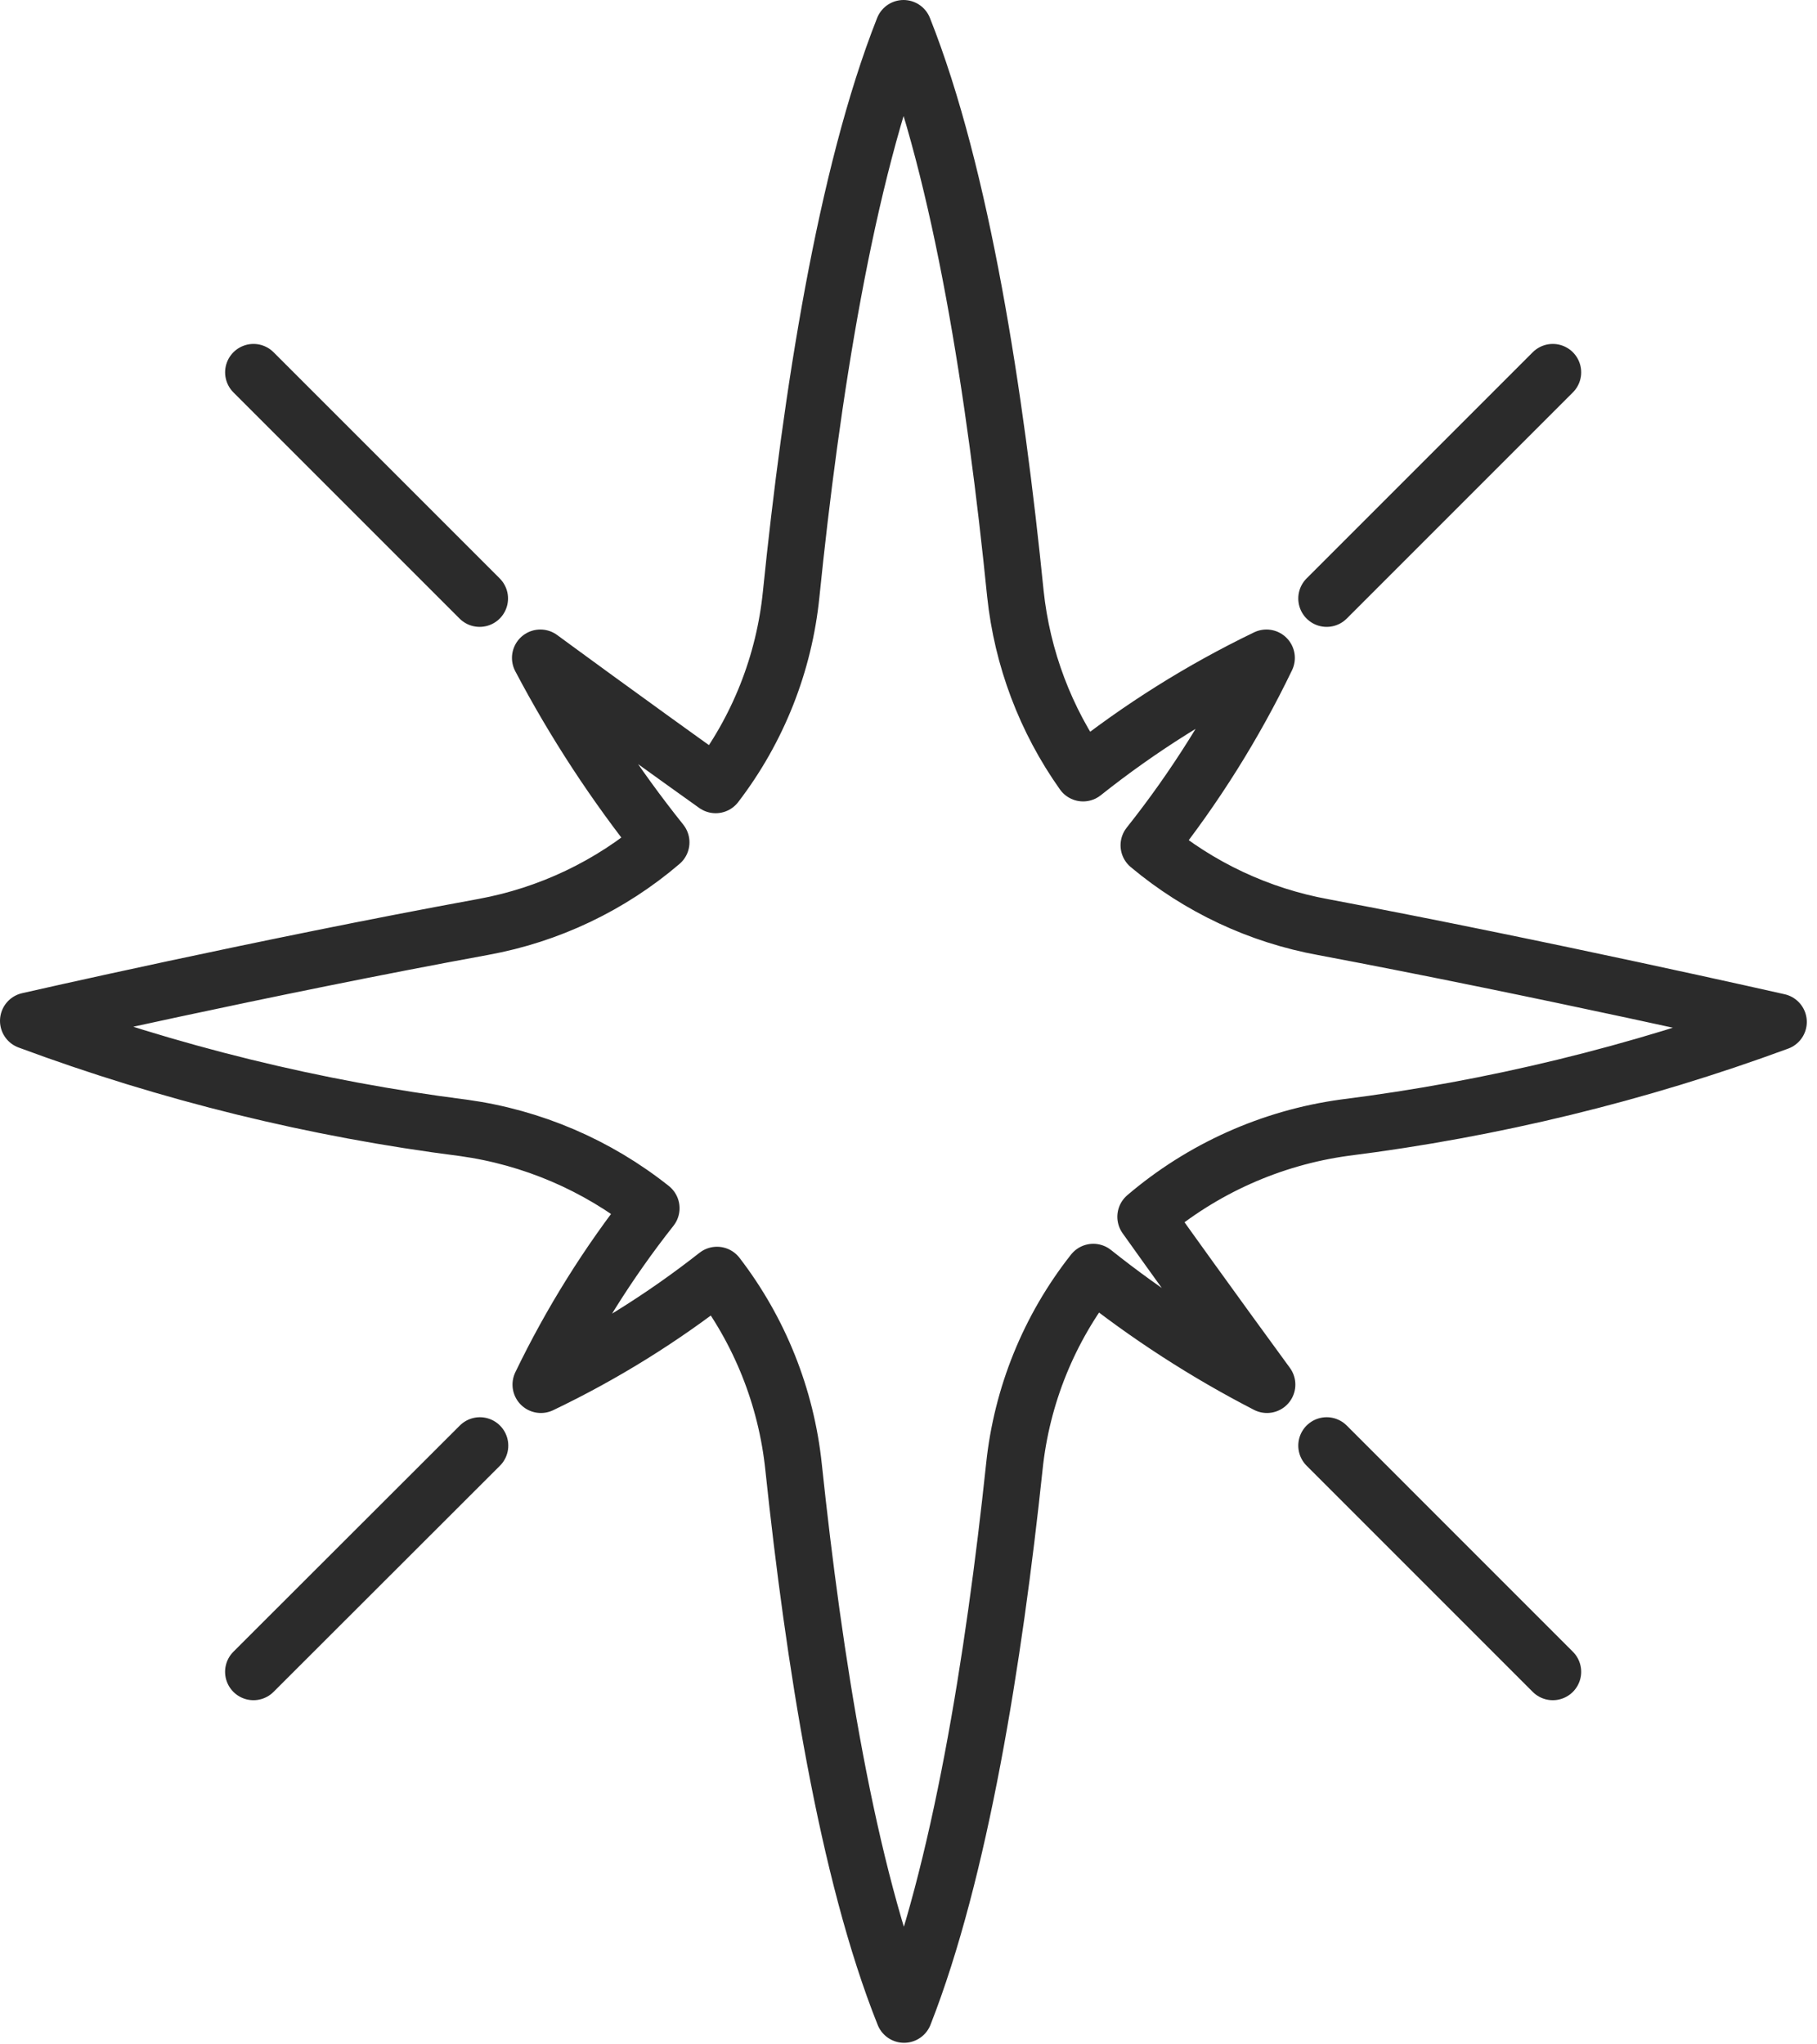
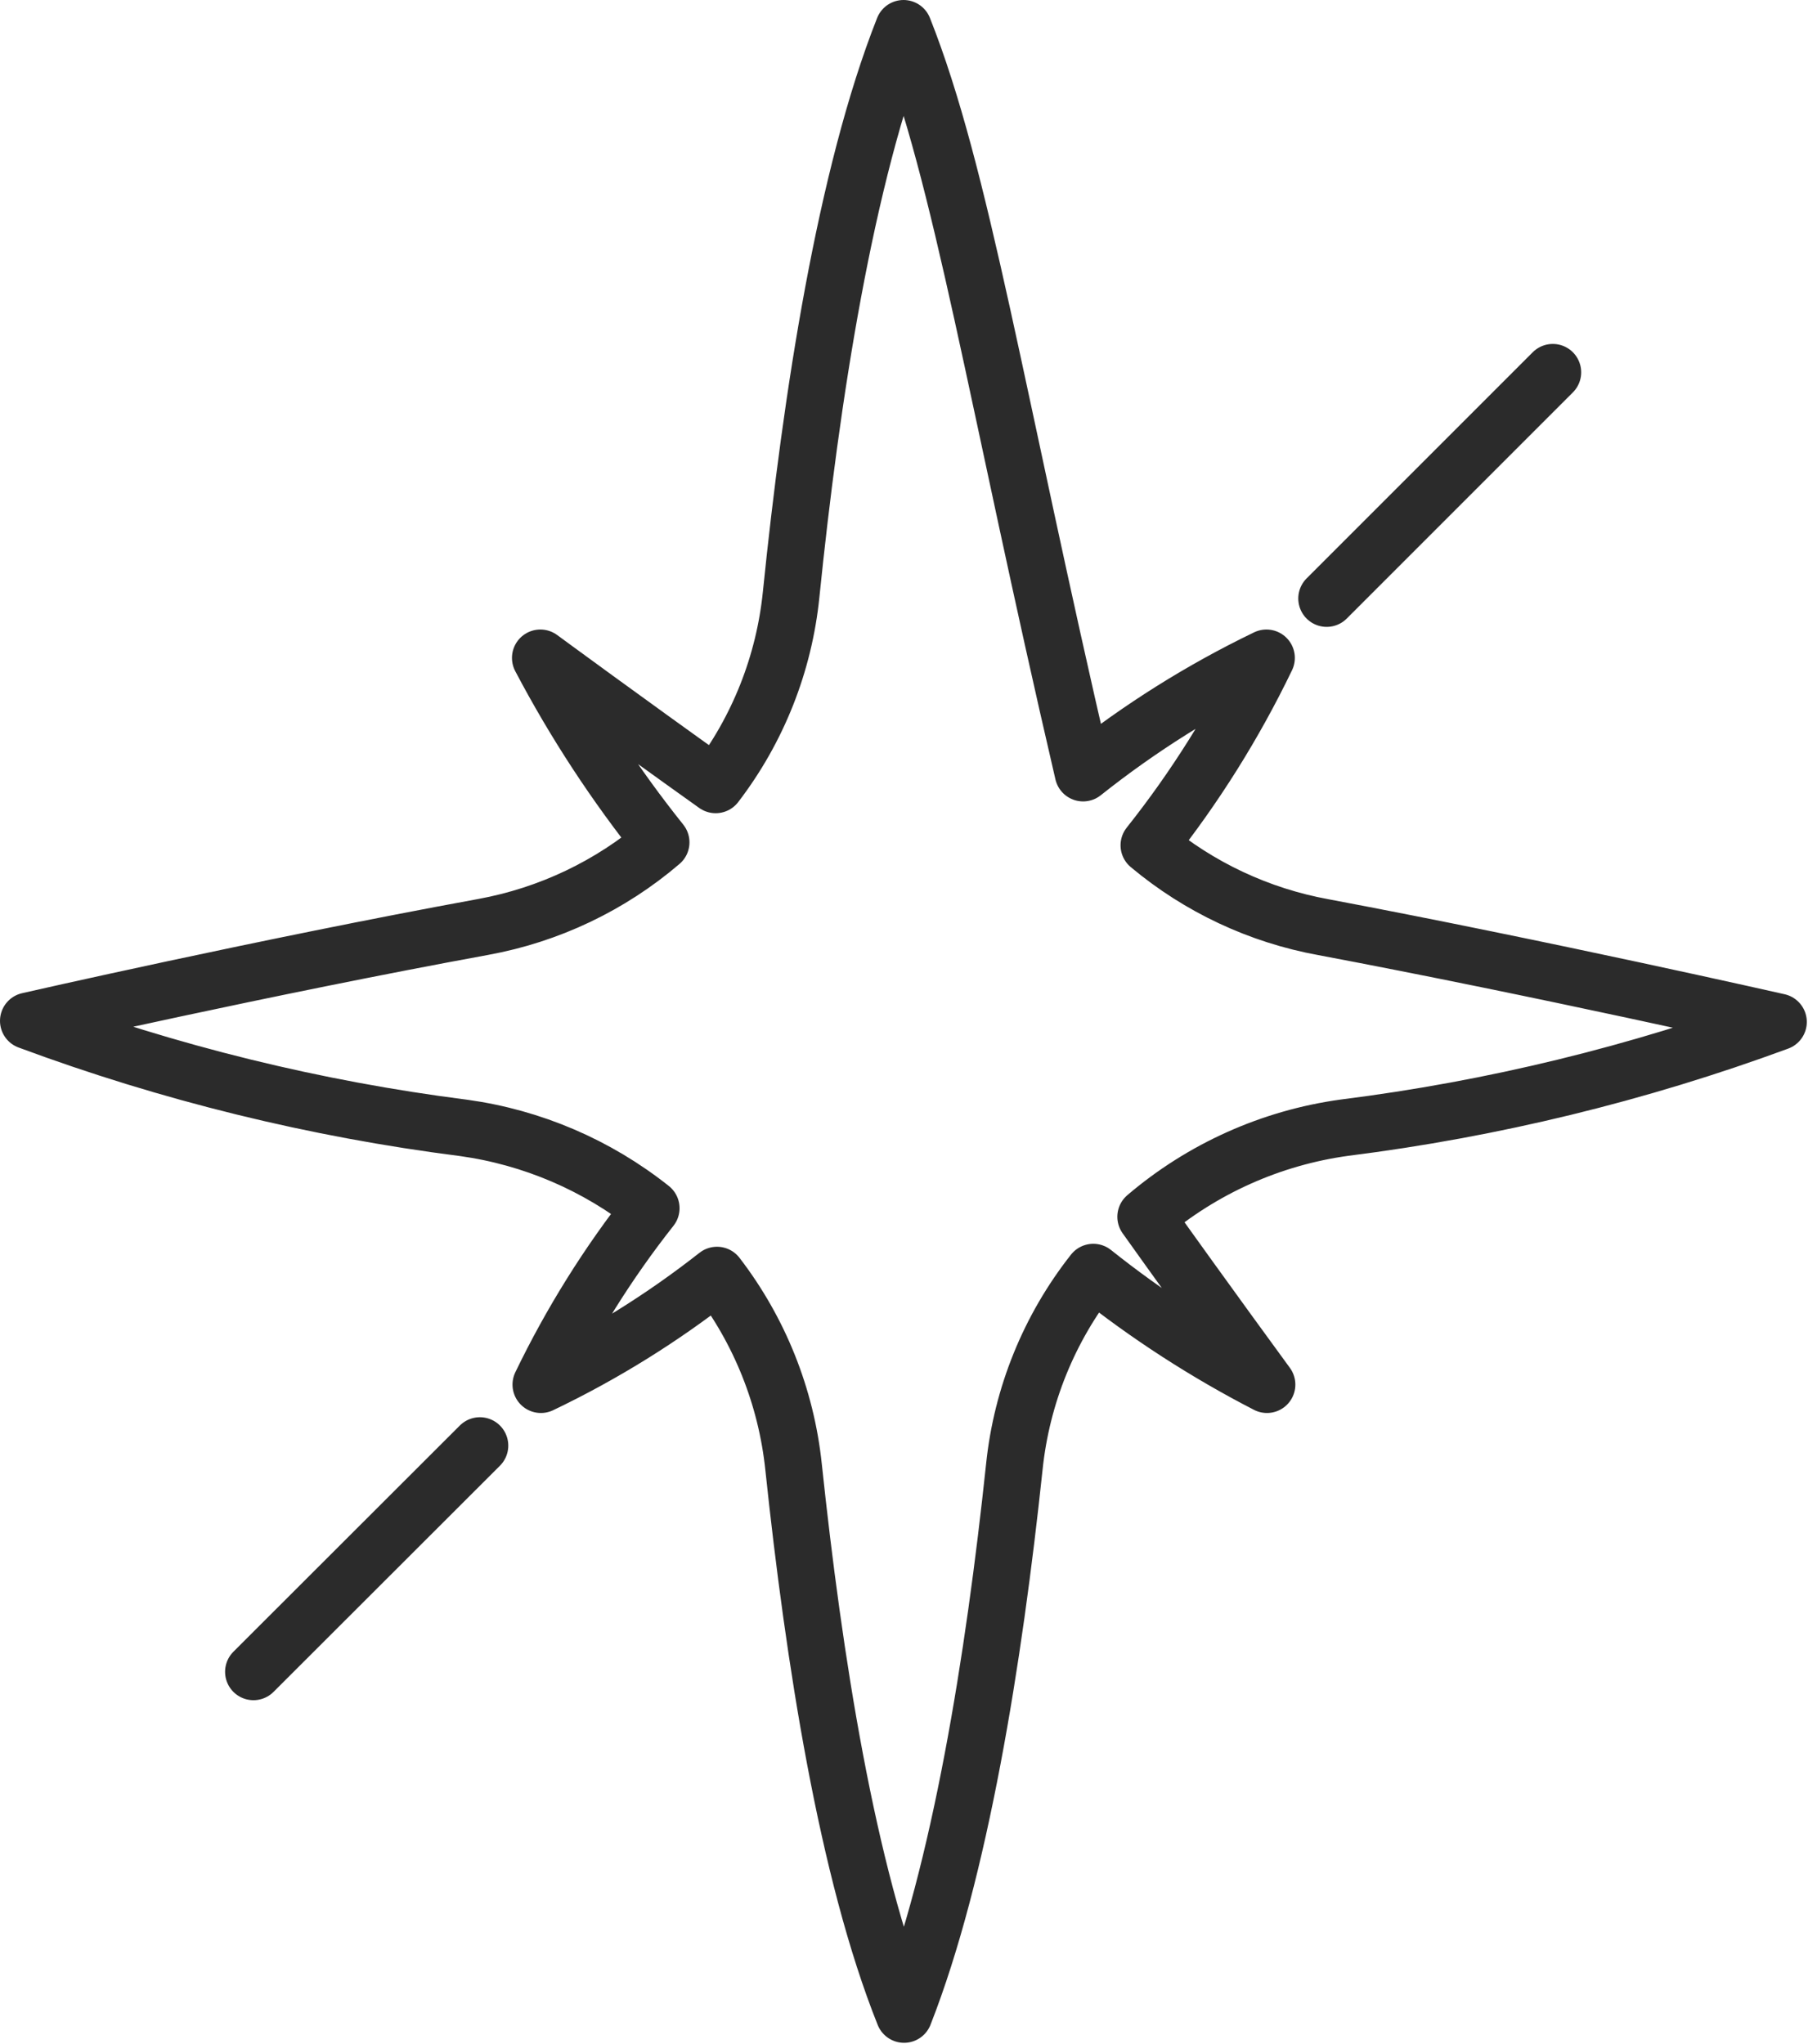
<svg xmlns="http://www.w3.org/2000/svg" width="64" height="72" viewBox="0 0 64 72" fill="none">
-   <path d="M46.729 50.913L54.694 58.879" stroke="#2B2B2B" stroke-width="2" stroke-linecap="round" stroke-linejoin="round" />
-   <path d="M8.929 13.113L16.894 21.078" stroke="#2B2B2B" stroke-width="2" stroke-linecap="round" stroke-linejoin="round" />
  <path d="M16.903 50.913L8.928 58.879" stroke="#2B2B2B" stroke-width="2" stroke-linecap="round" stroke-linejoin="round" />
  <path d="M54.694 13.113L46.729 21.078" stroke="#2B2B2B" stroke-width="2" stroke-linecap="round" stroke-linejoin="round" />
-   <path d="M62.641 35.992C62.641 35.992 54.326 34.106 46.615 32.654C44.351 32.242 42.233 31.248 40.469 29.77C42.089 27.731 43.477 25.518 44.608 23.171C42.311 24.278 40.145 25.638 38.15 27.225C36.827 25.359 36.005 23.184 35.765 20.909C35.068 13.98 33.88 6.166 31.825 1C29.779 6.175 28.573 13.999 27.866 20.937C27.619 23.375 26.699 25.695 25.208 27.64C22.229 25.519 19.033 23.171 19.033 23.171C20.241 25.466 21.665 27.641 23.285 29.666C21.498 31.195 19.338 32.222 17.025 32.645C9.343 34.05 1 35.954 1 35.954C5.952 37.793 11.098 39.058 16.337 39.724C18.75 40.059 21.029 41.036 22.936 42.552C21.418 44.475 20.116 46.558 19.052 48.764C21.255 47.711 23.335 46.418 25.255 44.909C26.76 46.867 27.693 49.203 27.951 51.658C28.667 58.427 29.836 65.93 31.844 70.945C33.814 65.93 35.011 58.427 35.728 51.658C35.987 49.157 36.951 46.78 38.509 44.805C40.413 46.323 42.462 47.649 44.626 48.764C44.626 48.764 42.43 45.767 40.356 42.854C42.343 41.16 44.773 40.07 47.36 39.715C52.579 39.059 57.705 37.81 62.641 35.992Z" stroke="#2B2B2B" stroke-width="2" stroke-linecap="round" stroke-linejoin="round" />
+   <path d="M62.641 35.992C62.641 35.992 54.326 34.106 46.615 32.654C44.351 32.242 42.233 31.248 40.469 29.77C42.089 27.731 43.477 25.518 44.608 23.171C42.311 24.278 40.145 25.638 38.15 27.225C35.068 13.98 33.88 6.166 31.825 1C29.779 6.175 28.573 13.999 27.866 20.937C27.619 23.375 26.699 25.695 25.208 27.64C22.229 25.519 19.033 23.171 19.033 23.171C20.241 25.466 21.665 27.641 23.285 29.666C21.498 31.195 19.338 32.222 17.025 32.645C9.343 34.05 1 35.954 1 35.954C5.952 37.793 11.098 39.058 16.337 39.724C18.75 40.059 21.029 41.036 22.936 42.552C21.418 44.475 20.116 46.558 19.052 48.764C21.255 47.711 23.335 46.418 25.255 44.909C26.76 46.867 27.693 49.203 27.951 51.658C28.667 58.427 29.836 65.93 31.844 70.945C33.814 65.93 35.011 58.427 35.728 51.658C35.987 49.157 36.951 46.78 38.509 44.805C40.413 46.323 42.462 47.649 44.626 48.764C44.626 48.764 42.43 45.767 40.356 42.854C42.343 41.16 44.773 40.07 47.36 39.715C52.579 39.059 57.705 37.81 62.641 35.992Z" stroke="#2B2B2B" stroke-width="2" stroke-linecap="round" stroke-linejoin="round" />
</svg>